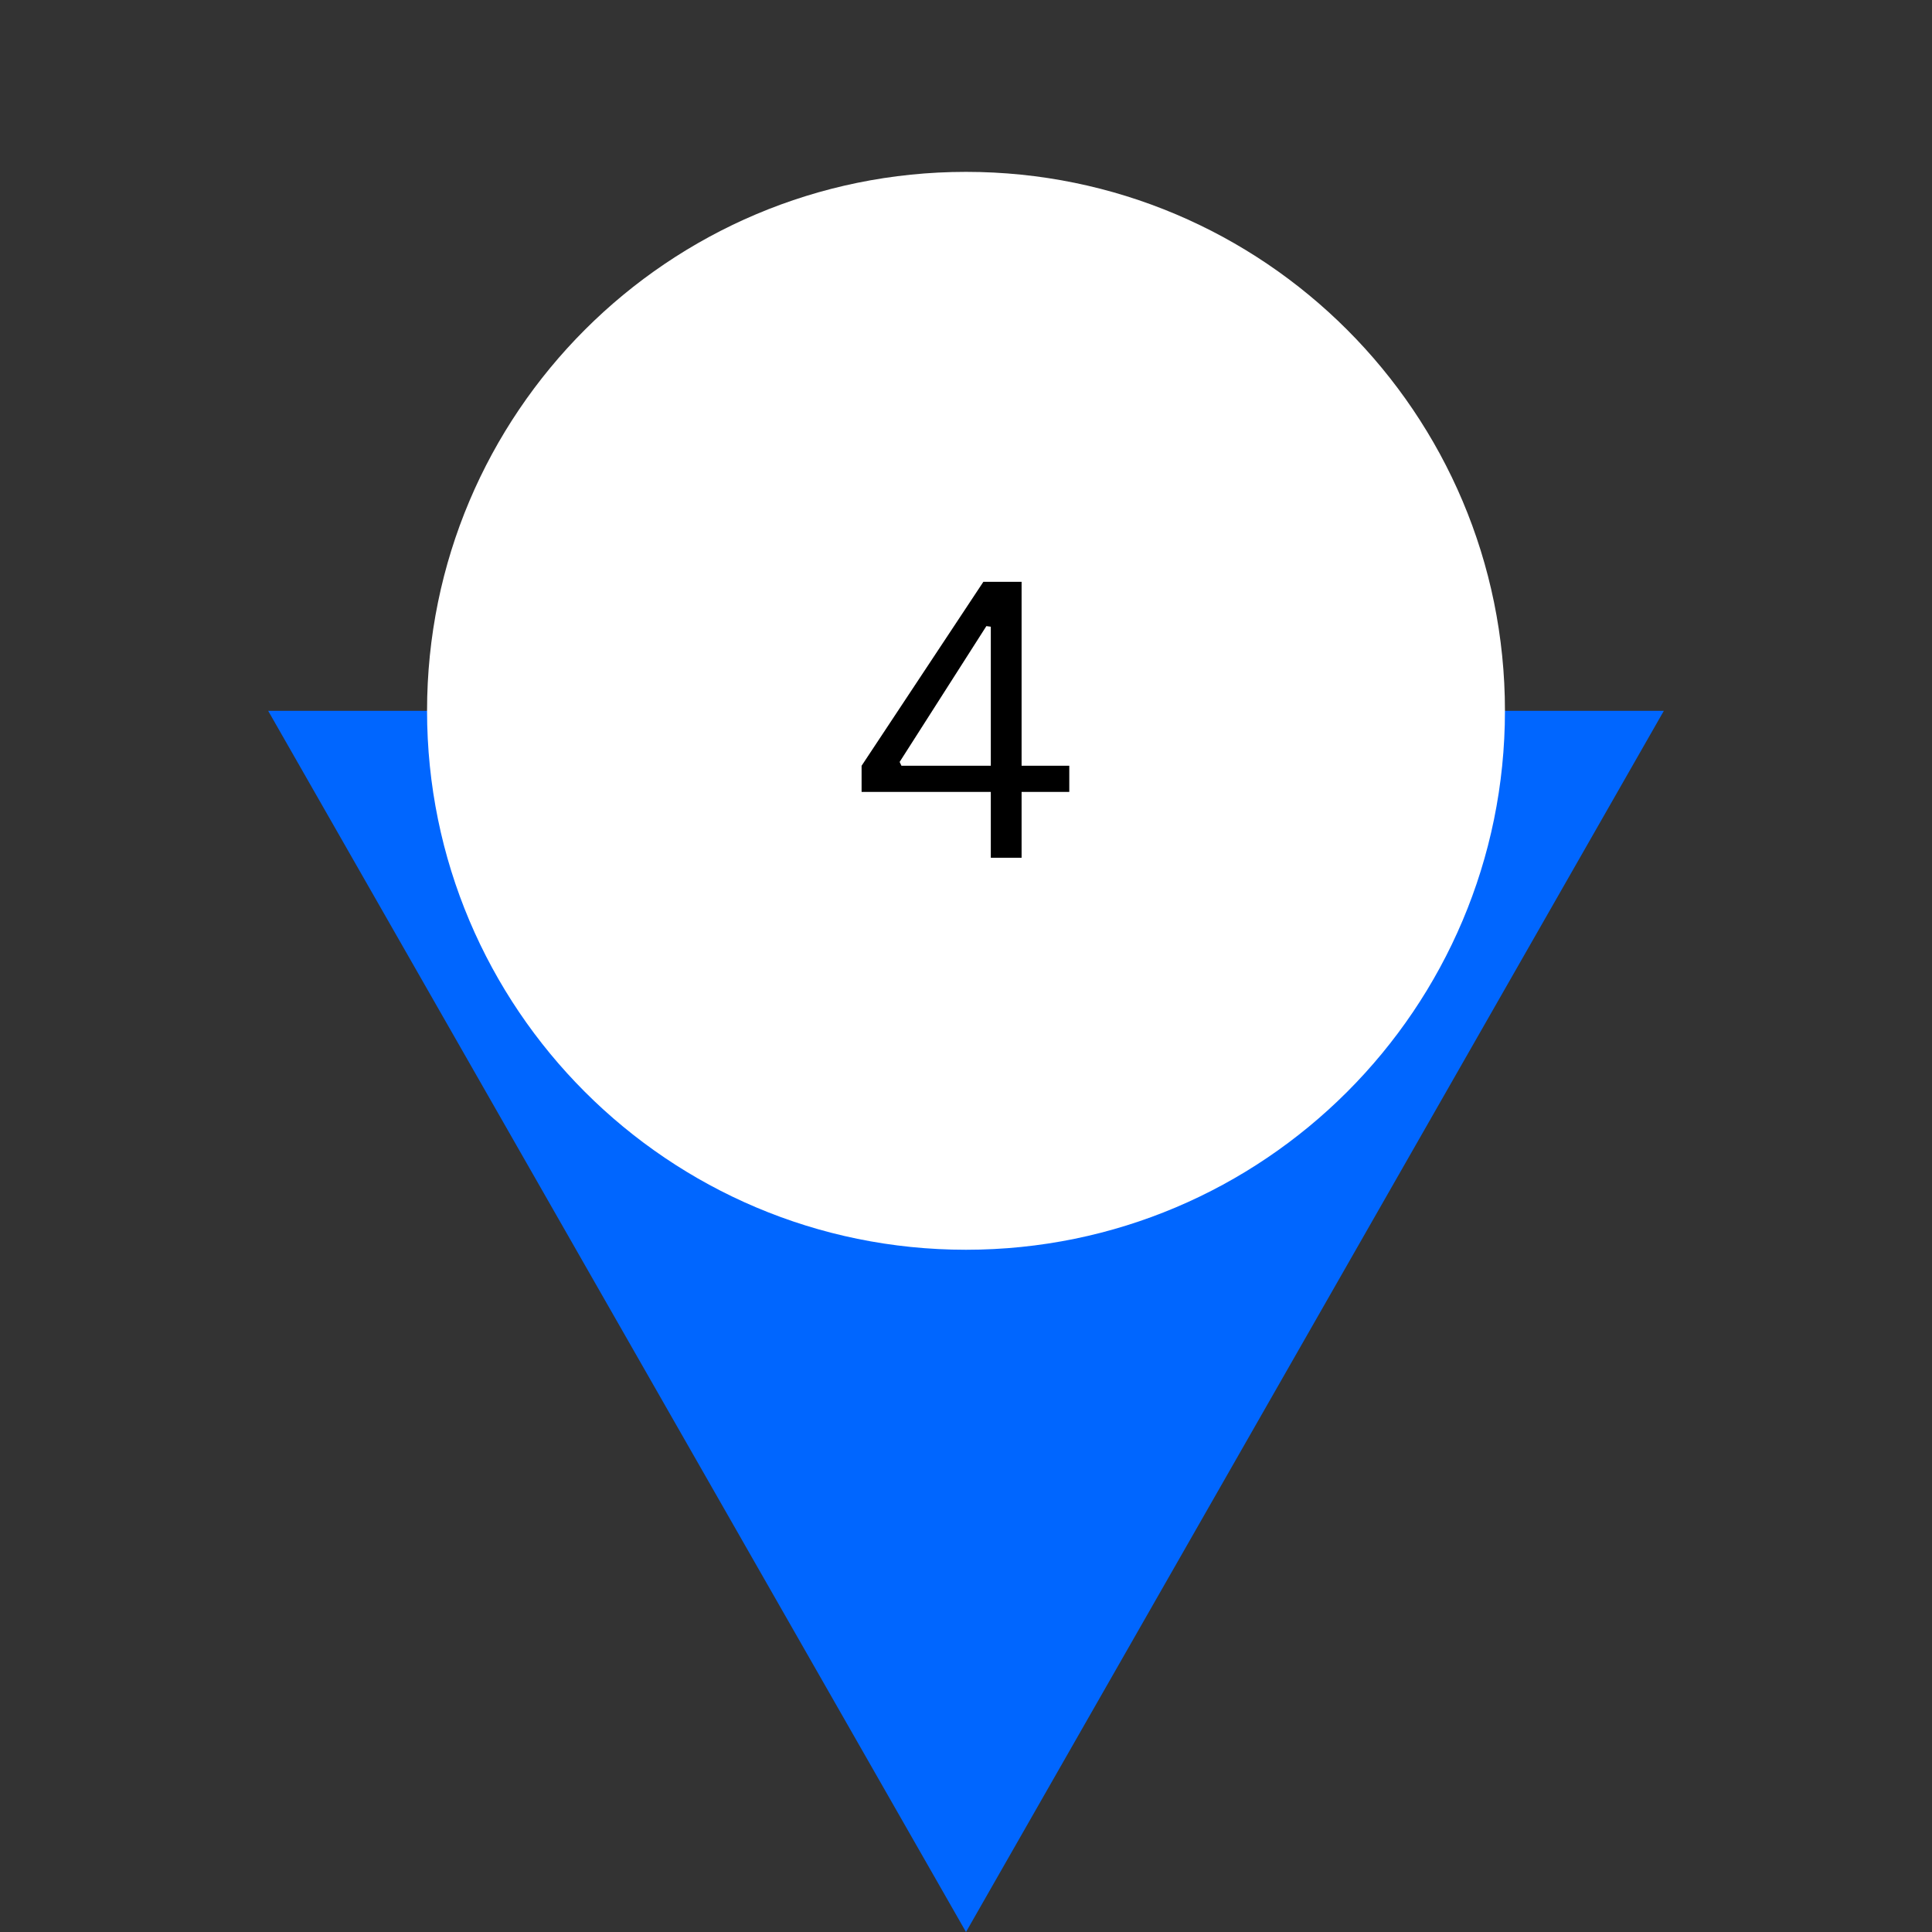
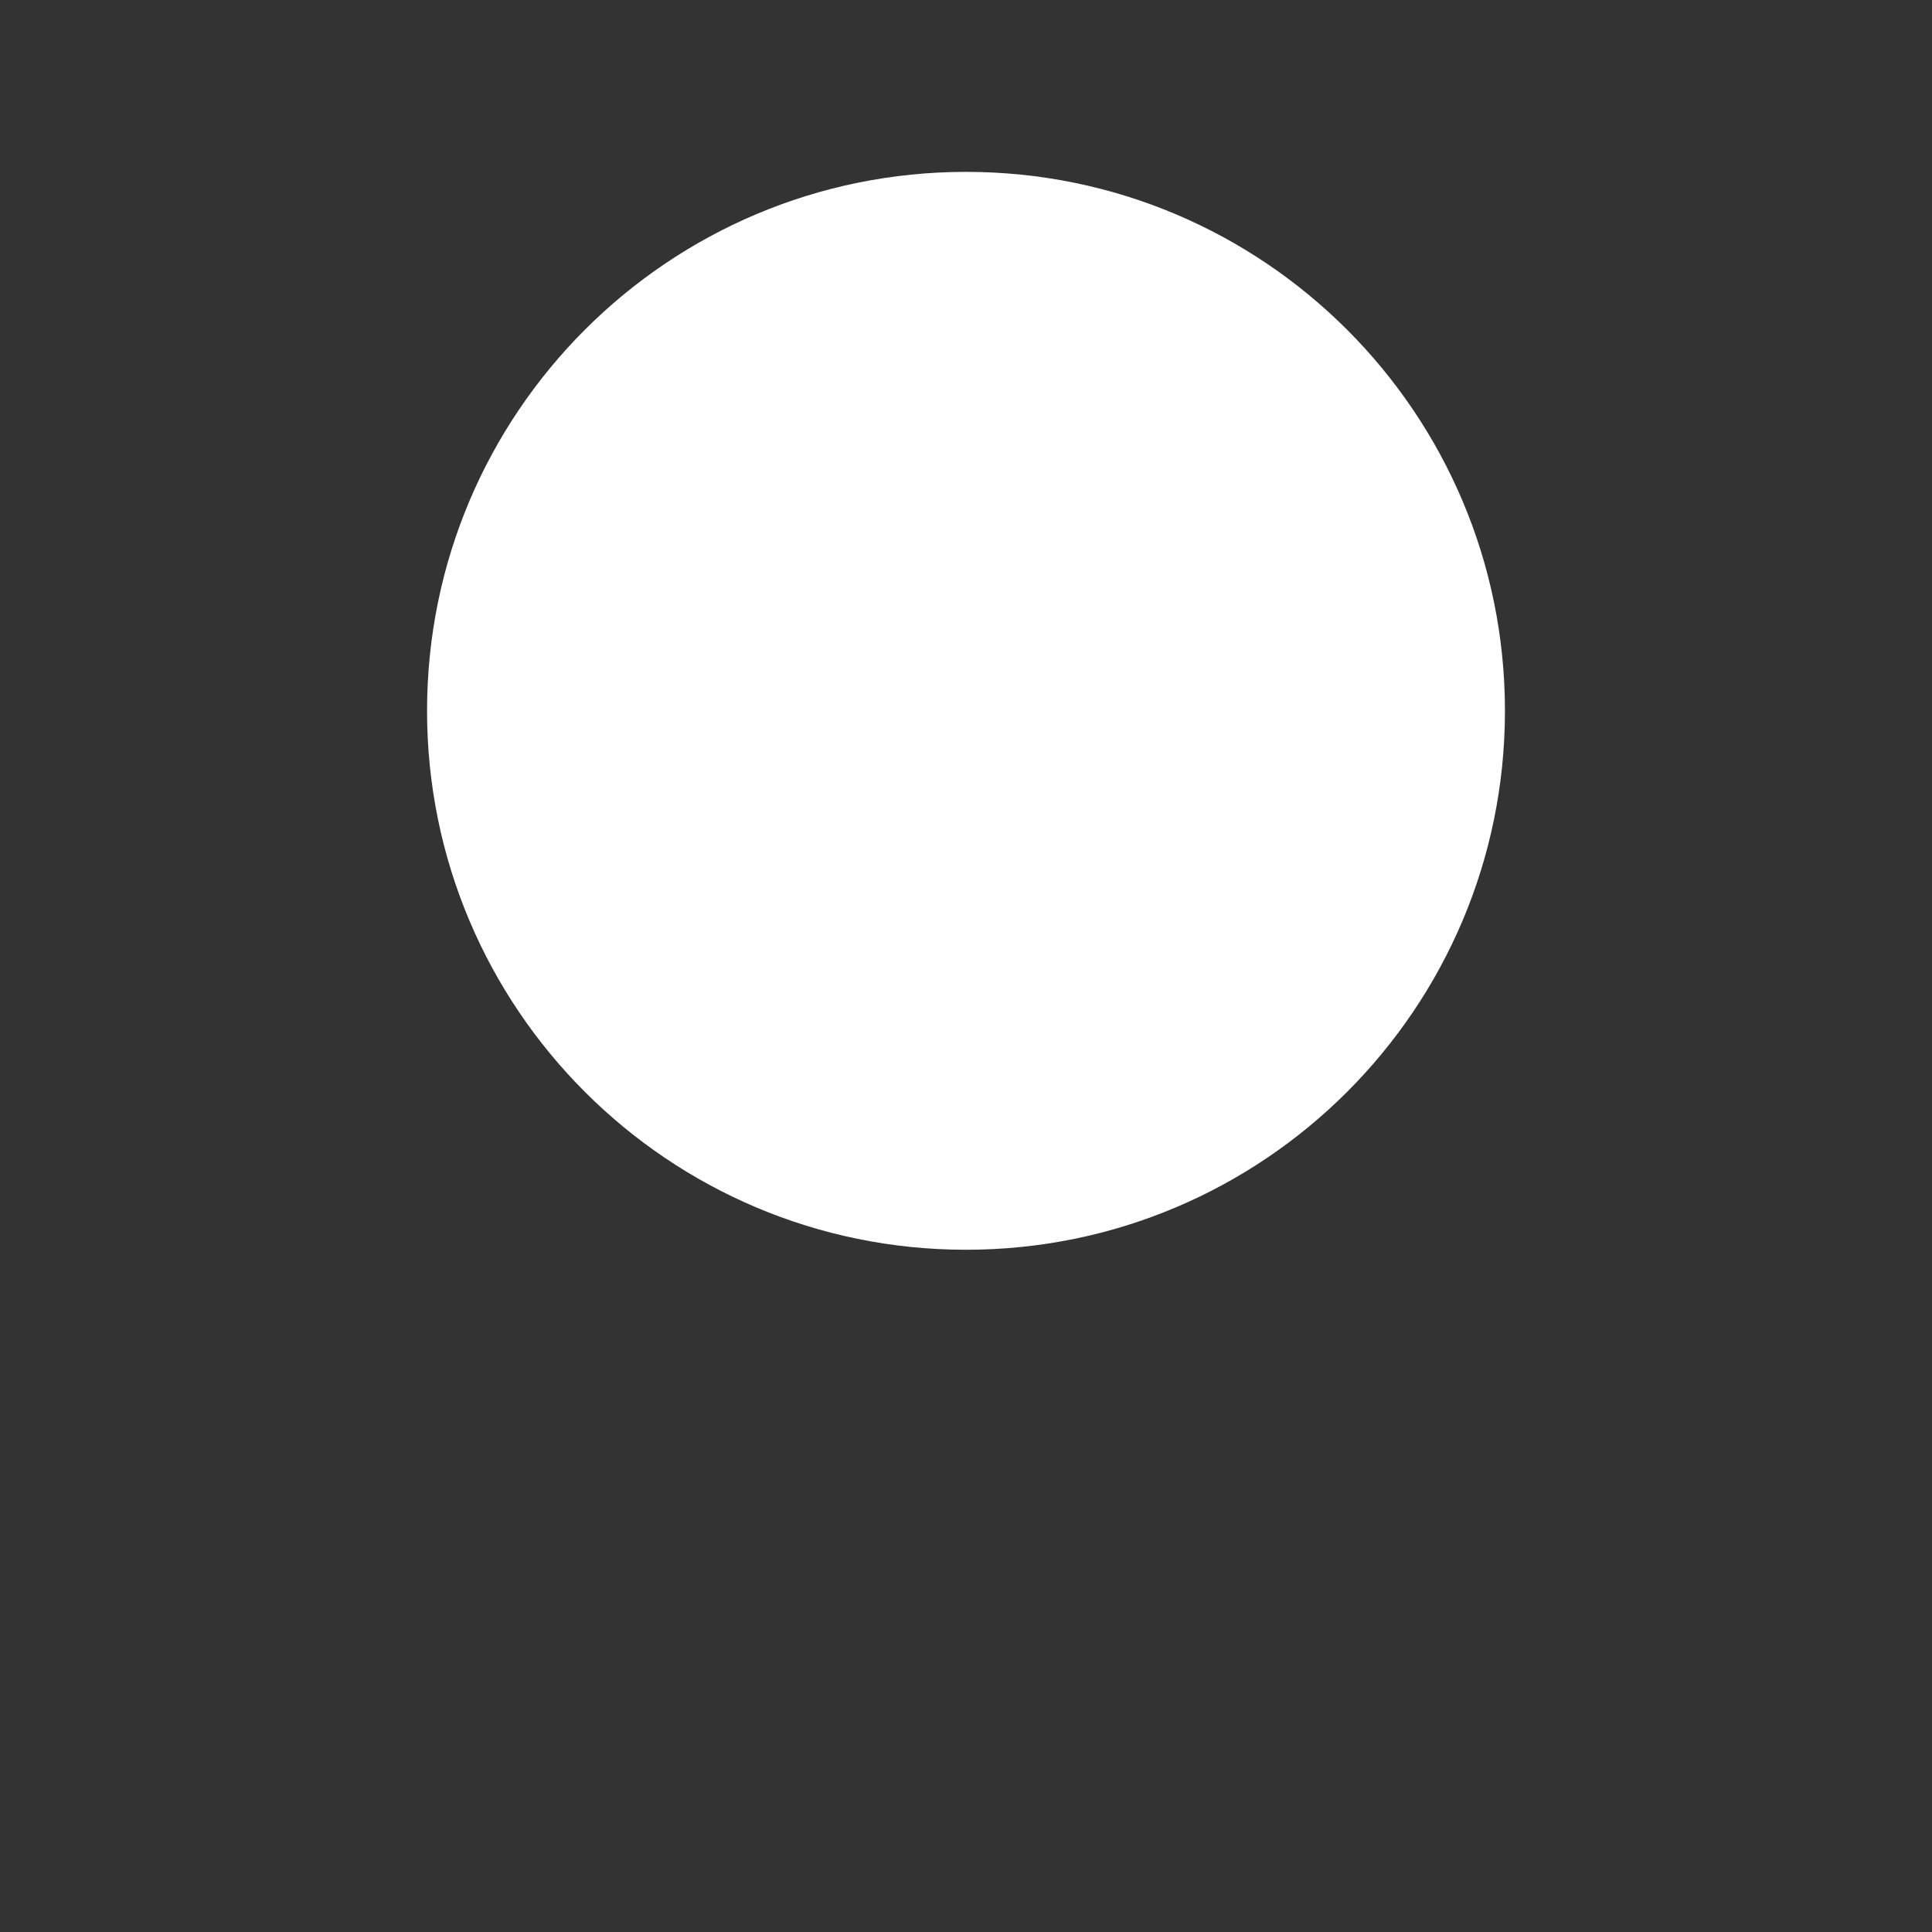
<svg xmlns="http://www.w3.org/2000/svg" width="200" viewBox="0 0 150 150" height="200" preserveAspectRatio="xMidYMid meet">
  <rect x="0" y="0" width="150" height="150" fill="#333333" stroke="none" />
  <defs>
    <g />
    <clipPath id="325589e34c">
-       <path d="M 20.82 55.188 L 129.336 55.188 L 129.336 150 L 20.82 150 Z M 20.82 55.188 " clip-rule="nonzero" />
-     </clipPath>
+       </clipPath>
    <clipPath id="a3a348f98d">
      <path d="M 75 150 L 129.18 55.188 L 20.82 55.188 Z M 75 150 " clip-rule="nonzero" />
    </clipPath>
    <clipPath id="2c470a179d">
      <path d="M 33.156 13.344 L 116.844 13.344 L 116.844 97.031 L 33.156 97.031 Z M 33.156 13.344 " clip-rule="nonzero" />
    </clipPath>
    <clipPath id="35b0363ea3">
      <path d="M 75 13.344 C 51.891 13.344 33.156 32.078 33.156 55.188 C 33.156 78.297 51.891 97.031 75 97.031 C 98.109 97.031 116.844 78.297 116.844 55.188 C 116.844 32.078 98.109 13.344 75 13.344 Z M 75 13.344 " clip-rule="nonzero" />
    </clipPath>
  </defs>
  <g clip-path="url(#325589e34c)">
    <g clip-path="url(#a3a348f98d)">
      <path fill="#0066ff" d="M 20.82 55.188 L 129.336 55.188 L 129.336 150 L 20.82 150 Z M 20.82 55.188 " fill-opacity="1" fill-rule="nonzero" />
    </g>
  </g>
  <g clip-path="url(#2c470a179d)">
    <g clip-path="url(#35b0363ea3)">
      <path fill="#ffffff" d="M 33.156 13.344 L 116.844 13.344 L 116.844 97.031 L 33.156 97.031 Z M 33.156 13.344 " fill-opacity="1" fill-rule="nonzero" />
    </g>
  </g>
  <g fill="#000000" fill-opacity="1">
    <g transform="translate(65.91, 66.595)">
      <g>
-         <path d="M 13.406 0 L 11.016 0 L 11.016 -5.109 L 0.984 -5.109 L 0.984 -7.141 L 10.438 -21.422 L 13.406 -21.422 L 13.406 -7.141 L 17.109 -7.141 L 17.109 -5.109 L 13.406 -5.109 Z M 3.938 -7.438 L 4.078 -7.141 L 11.016 -7.141 L 11.016 -17.938 L 10.672 -17.984 Z M 3.938 -7.438 " />
-       </g>
+         </g>
    </g>
  </g>
</svg>